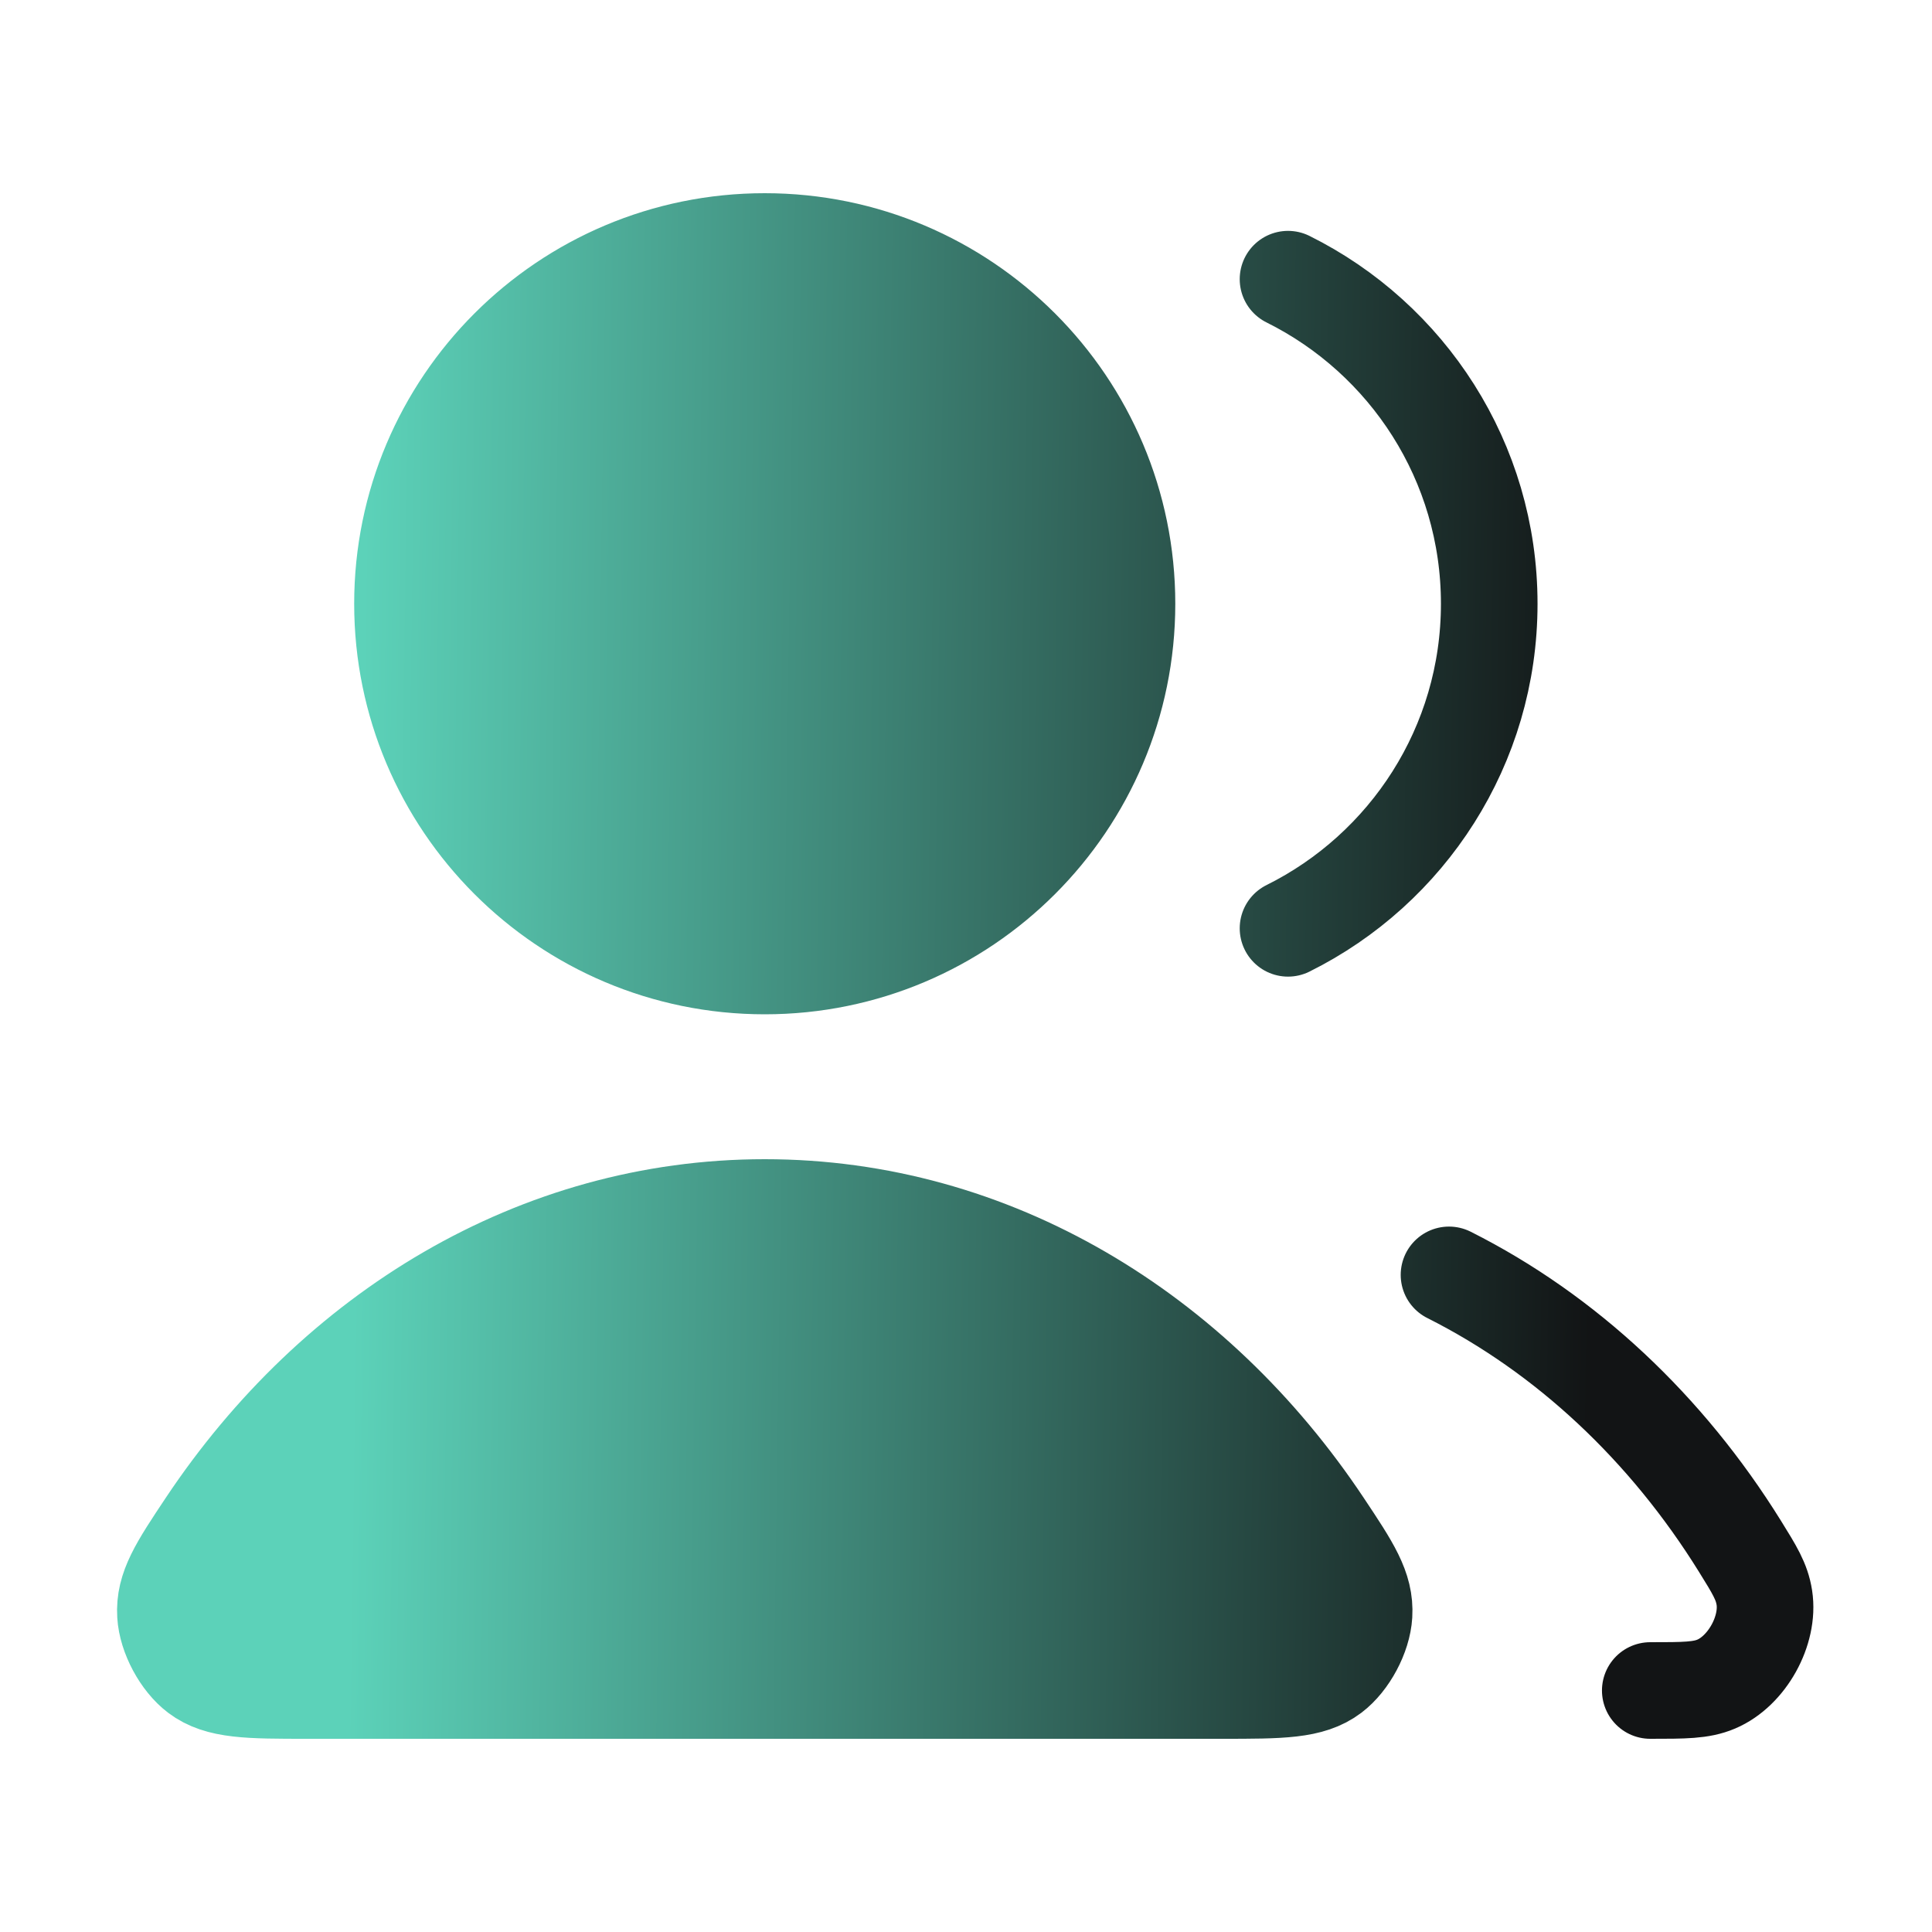
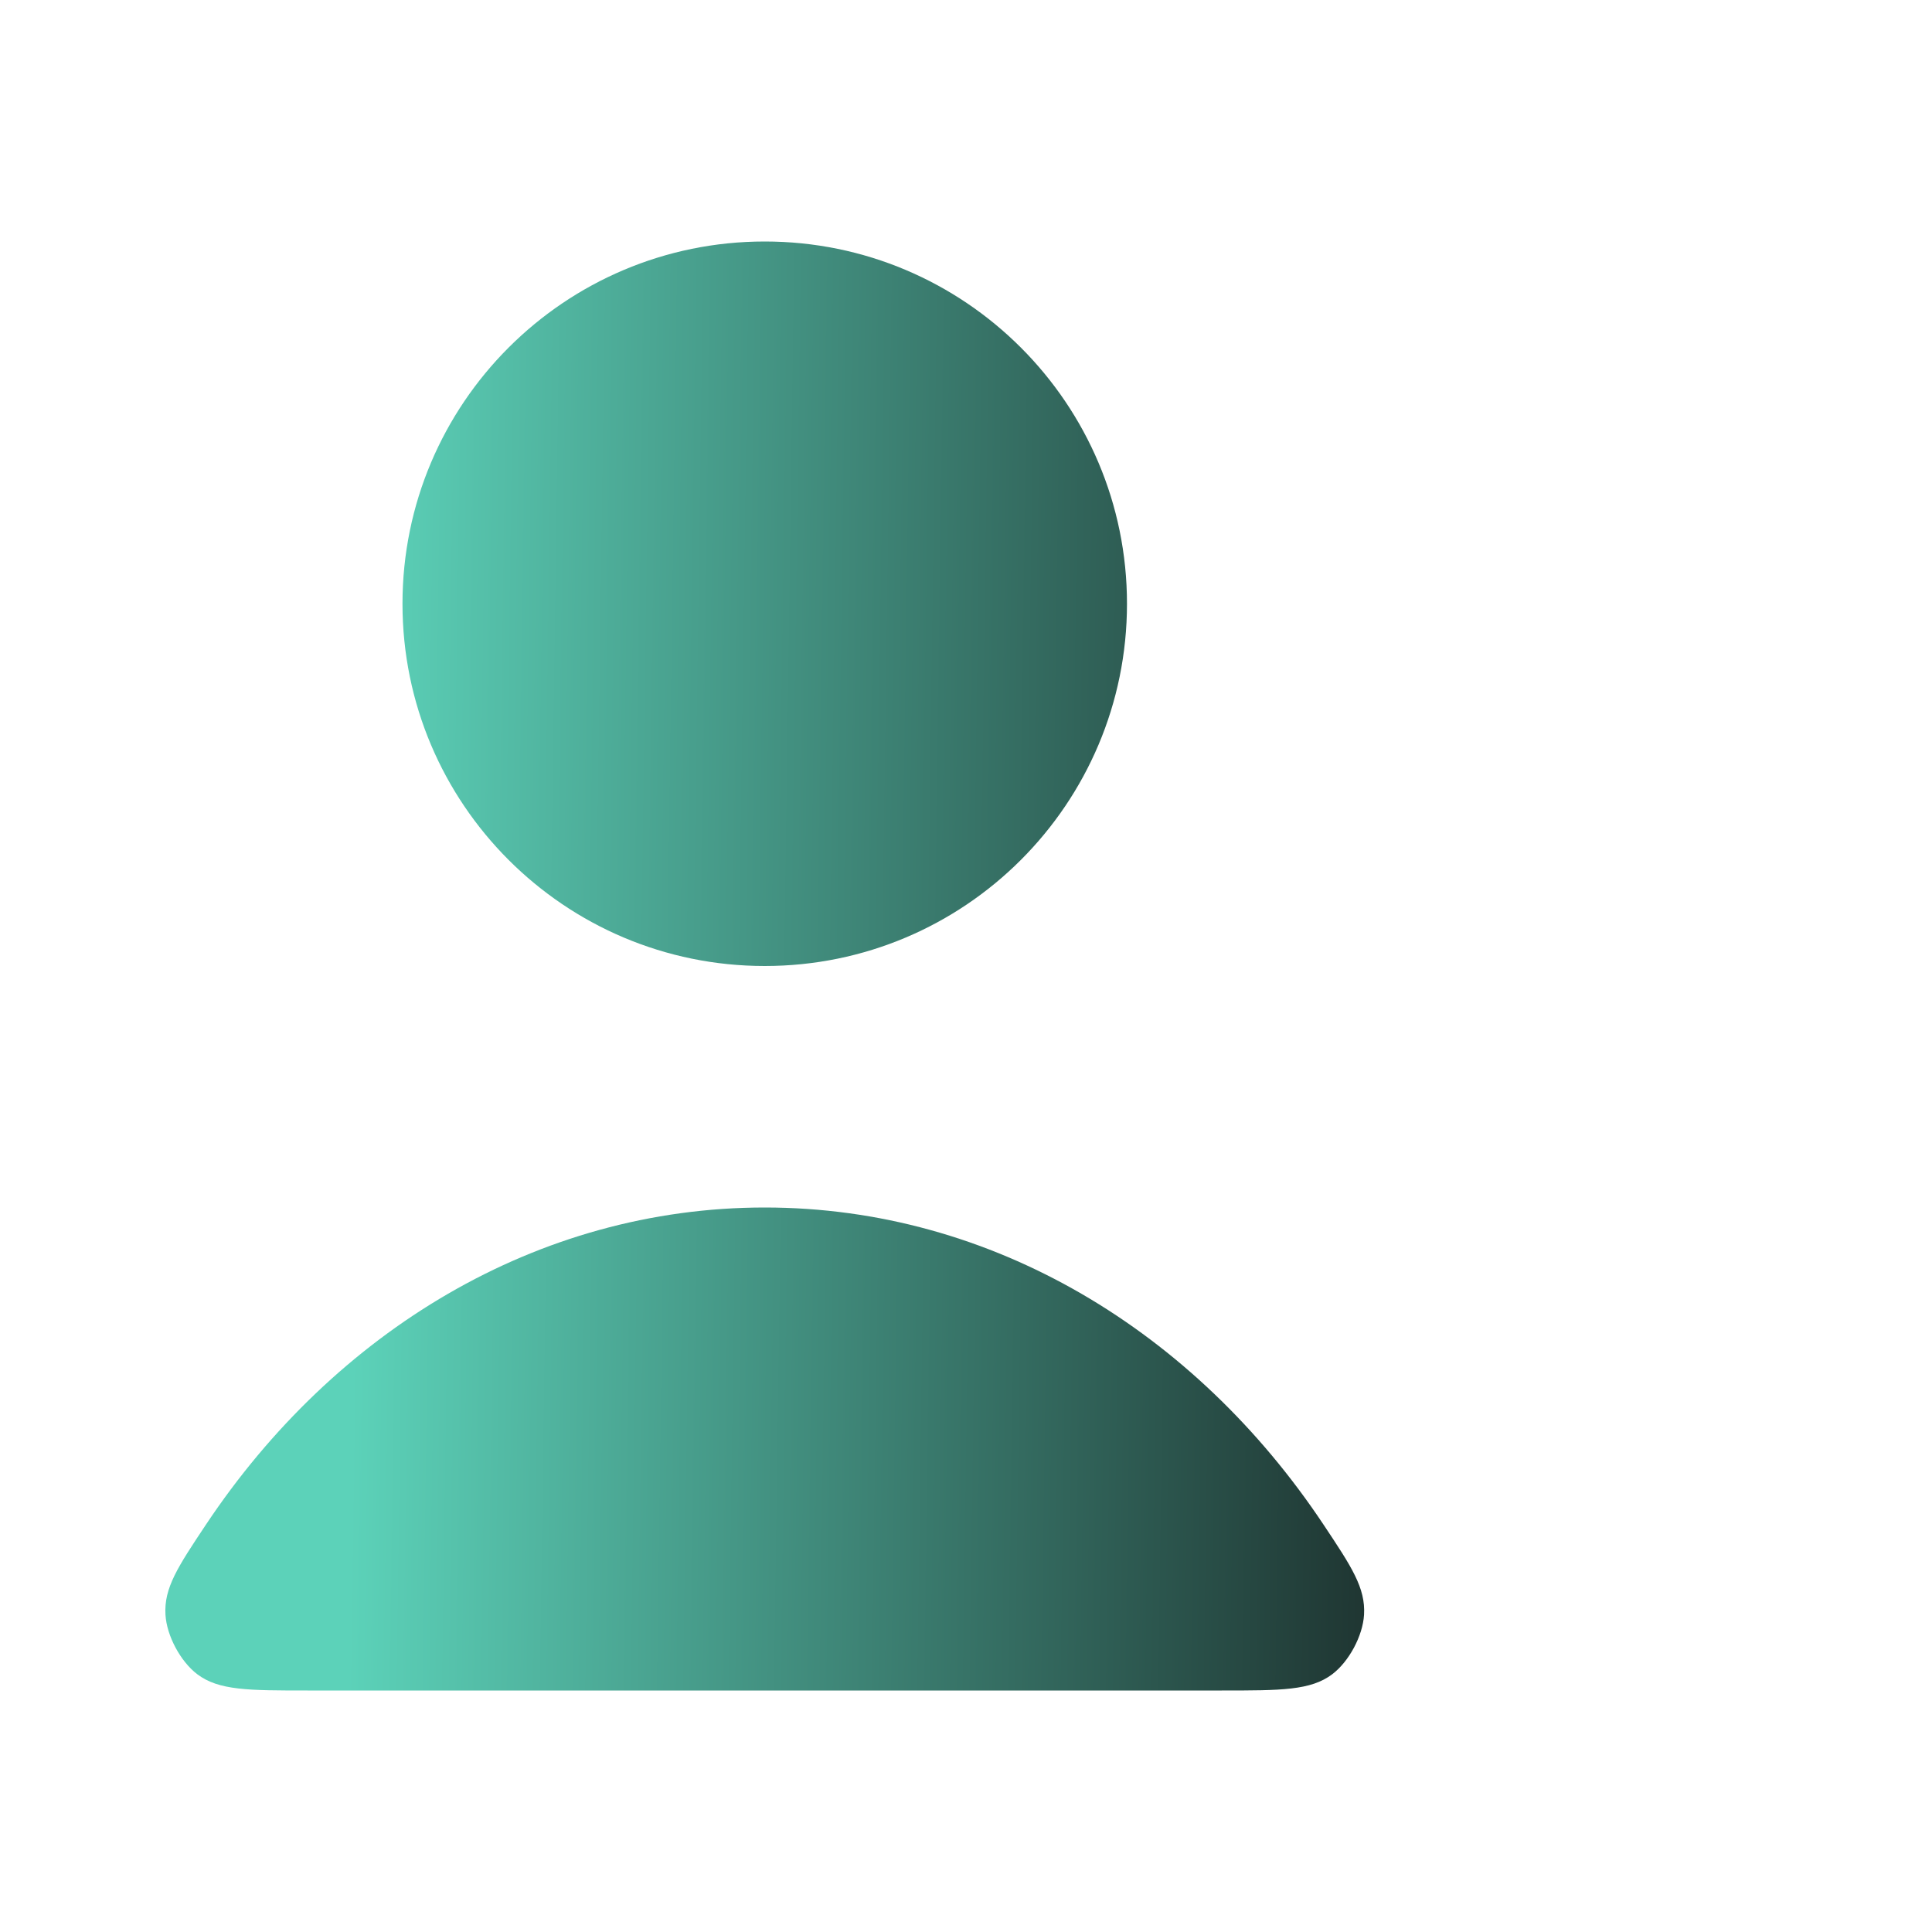
<svg xmlns="http://www.w3.org/2000/svg" width="40" height="40" viewBox="0 0 40 40" fill="none">
  <path d="M15.833 20C19.976 20 23.333 16.642 23.333 12.5C23.333 8.358 19.976 5 15.833 5C11.691 5 8.333 8.358 8.333 12.5C8.333 16.642 11.691 20 15.833 20Z" fill="url(#paint0_linear_606_540)" />
  <path d="M15.833 25C11.116 25 6.923 27.574 4.265 31.564C3.683 32.438 3.392 32.875 3.426 33.433C3.452 33.868 3.737 34.4 4.084 34.663C4.53 35 5.144 35 6.371 35H25.296C26.523 35 27.137 35 27.583 34.663C27.93 34.4 28.215 33.868 28.241 33.433C28.274 32.875 27.983 32.438 27.401 31.564C24.744 27.574 20.551 25 15.833 25Z" fill="url(#paint1_linear_606_540)" />
-   <path d="M30 26.395C32.426 27.614 34.507 29.57 36.025 32.016C36.326 32.501 36.477 32.743 36.529 33.078C36.634 33.76 36.168 34.598 35.533 34.867C35.221 35 34.87 35 34.167 35M26.667 19.22C29.136 17.993 30.833 15.445 30.833 12.5C30.833 9.555 29.136 7.007 26.667 5.78M23.333 12.5C23.333 16.642 19.976 20 15.833 20C11.691 20 8.333 16.642 8.333 12.5C8.333 8.358 11.691 5 15.833 5C19.976 5 23.333 8.358 23.333 12.5ZM4.265 31.564C6.923 27.574 11.116 25 15.833 25C20.551 25 24.744 27.574 27.401 31.564C27.983 32.438 28.274 32.875 28.241 33.433C28.215 33.868 27.93 34.4 27.583 34.663C27.137 35 26.523 35 25.296 35H6.371C5.144 35 4.53 35 4.084 34.663C3.737 34.4 3.452 33.868 3.426 33.433C3.392 32.875 3.683 32.438 4.265 31.564Z" stroke="url(#paint2_linear_606_540)" stroke-width="2" stroke-linecap="round" stroke-linejoin="round" />
  <defs>
    <linearGradient id="paint0_linear_606_540" x1="7.618" y1="5" x2="33.231" y2="5.362" gradientUnits="userSpaceOnUse">
      <stop stop-color="#5CD2B9" />
      <stop offset="1" stop-color="#121415" />
    </linearGradient>
    <linearGradient id="paint1_linear_606_540" x1="7.618" y1="5" x2="33.231" y2="5.362" gradientUnits="userSpaceOnUse">
      <stop stop-color="#5CD2B9" />
      <stop offset="1" stop-color="#121415" />
    </linearGradient>
    <linearGradient id="paint2_linear_606_540" x1="7.618" y1="5" x2="33.231" y2="5.362" gradientUnits="userSpaceOnUse">
      <stop stop-color="#5CD2B9" />
      <stop offset="1" stop-color="#121415" />
    </linearGradient>
  </defs>
</svg>